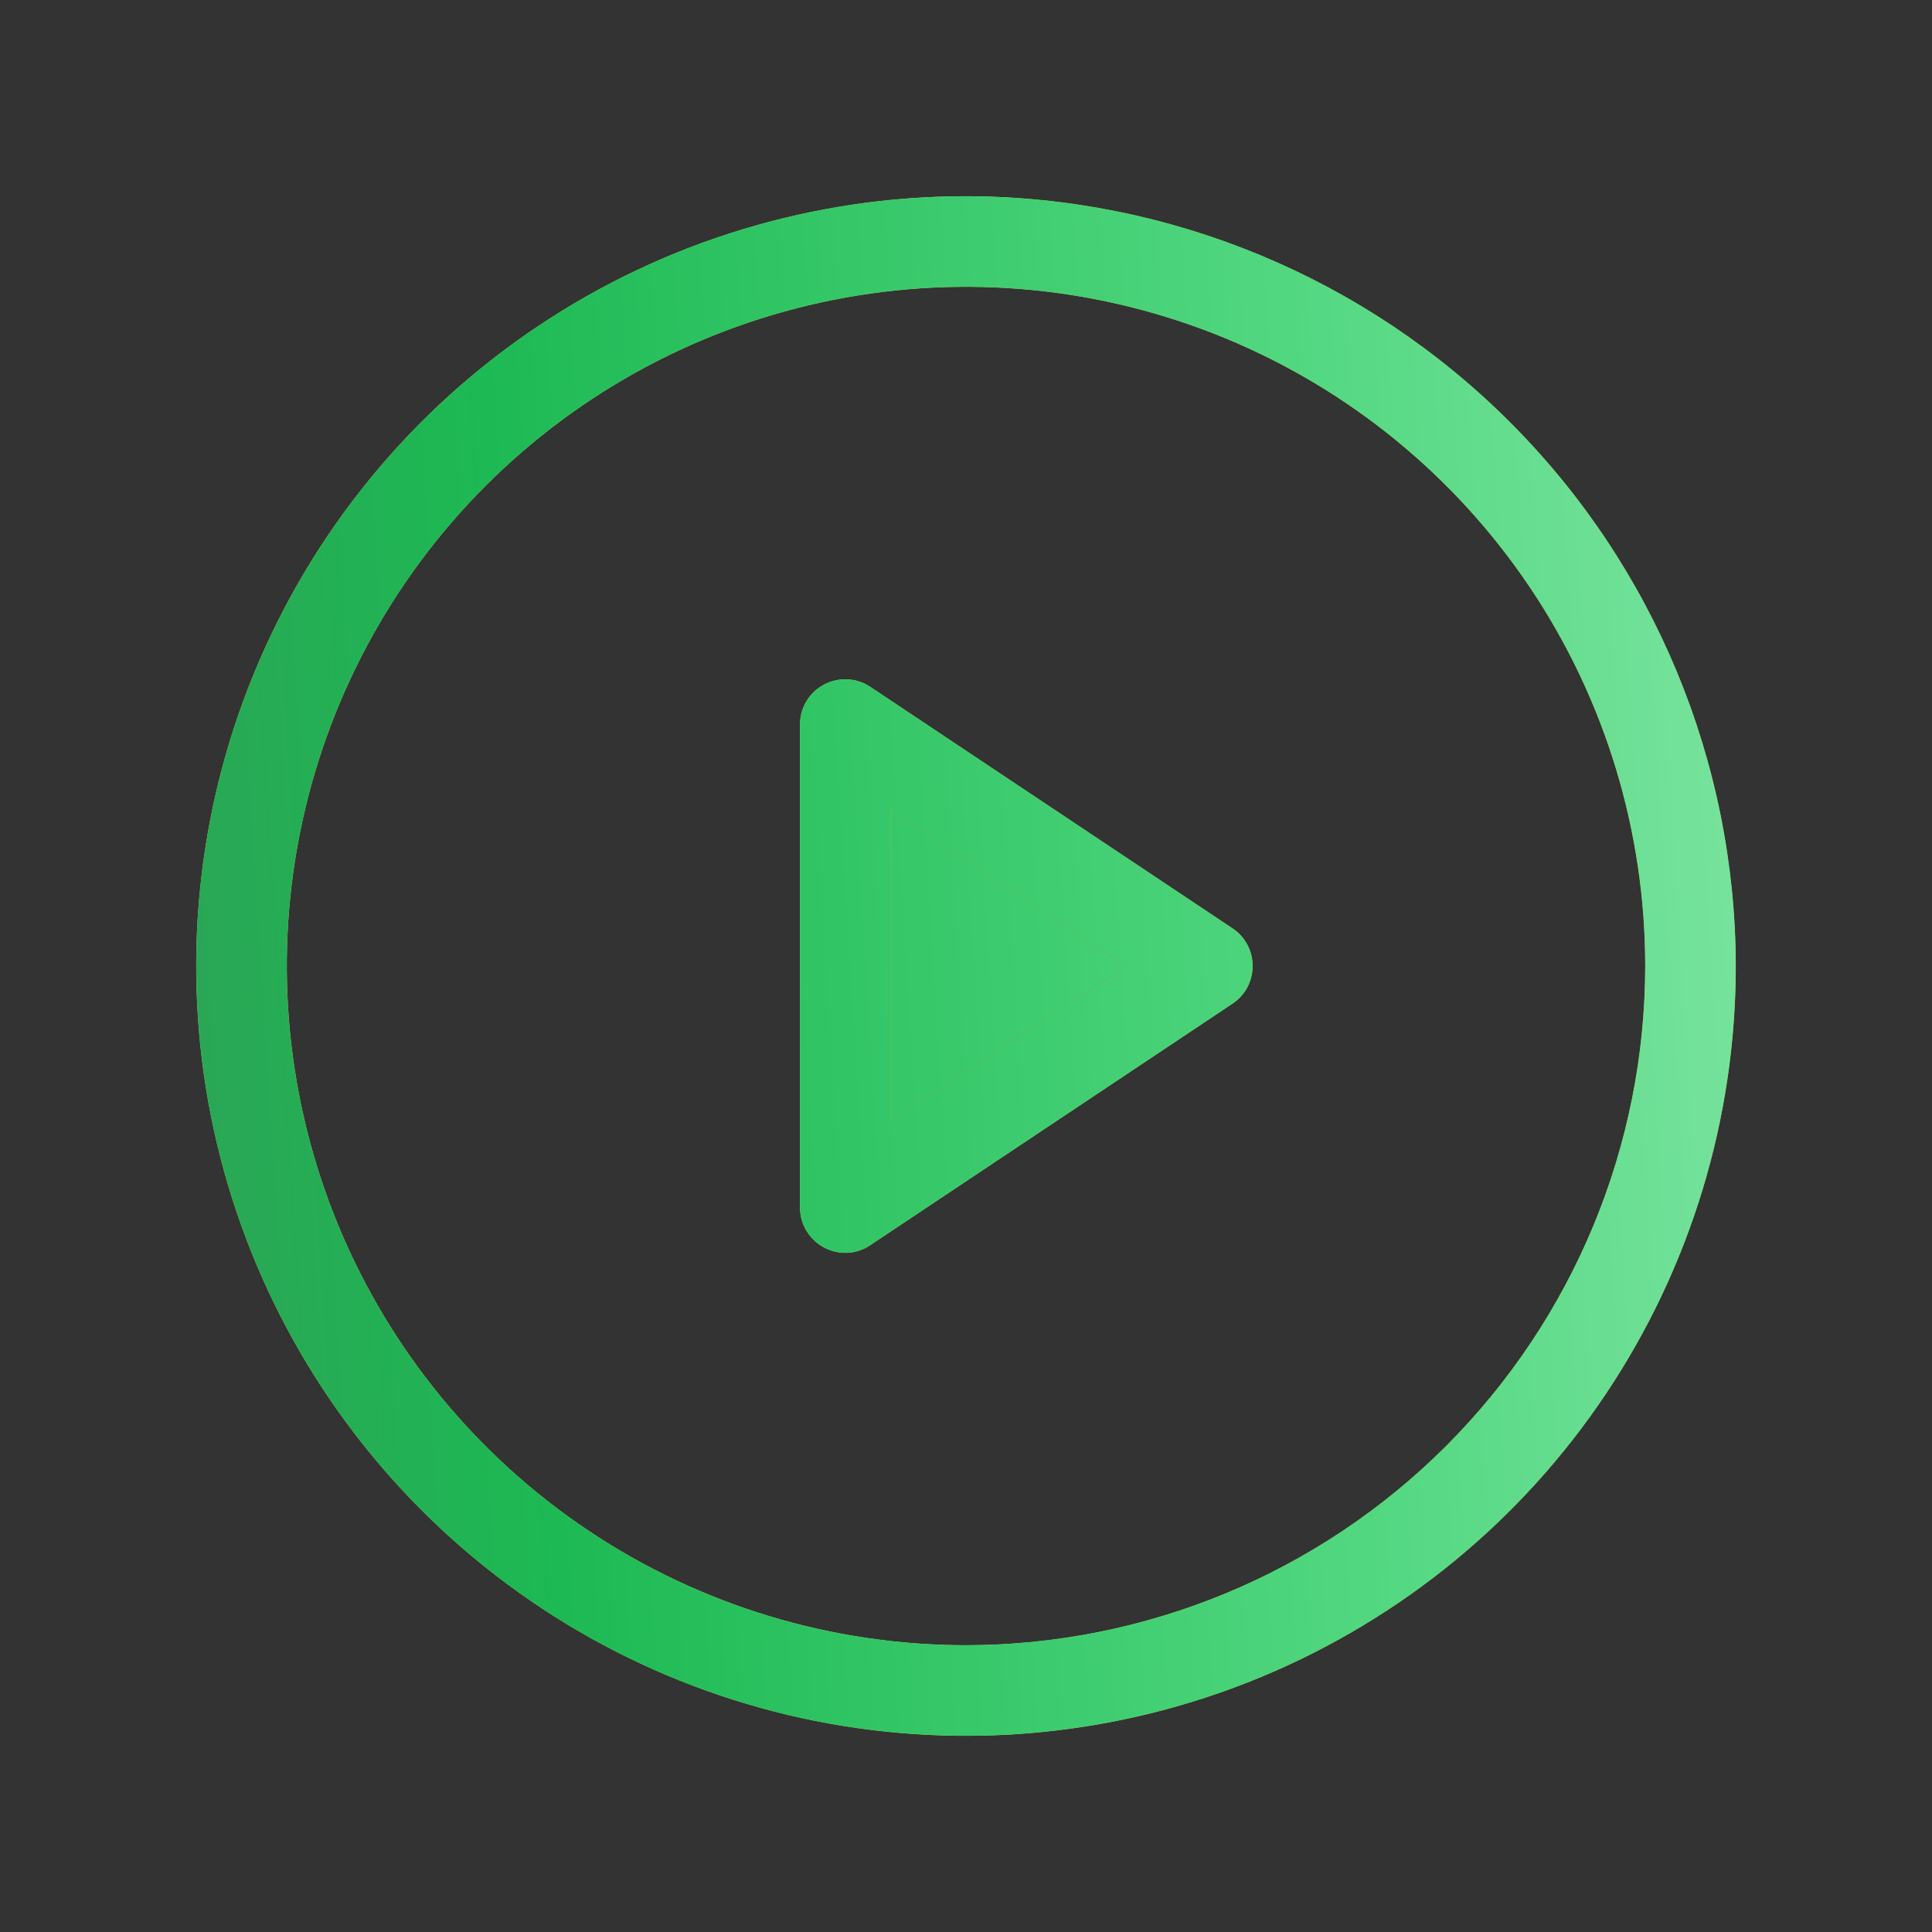
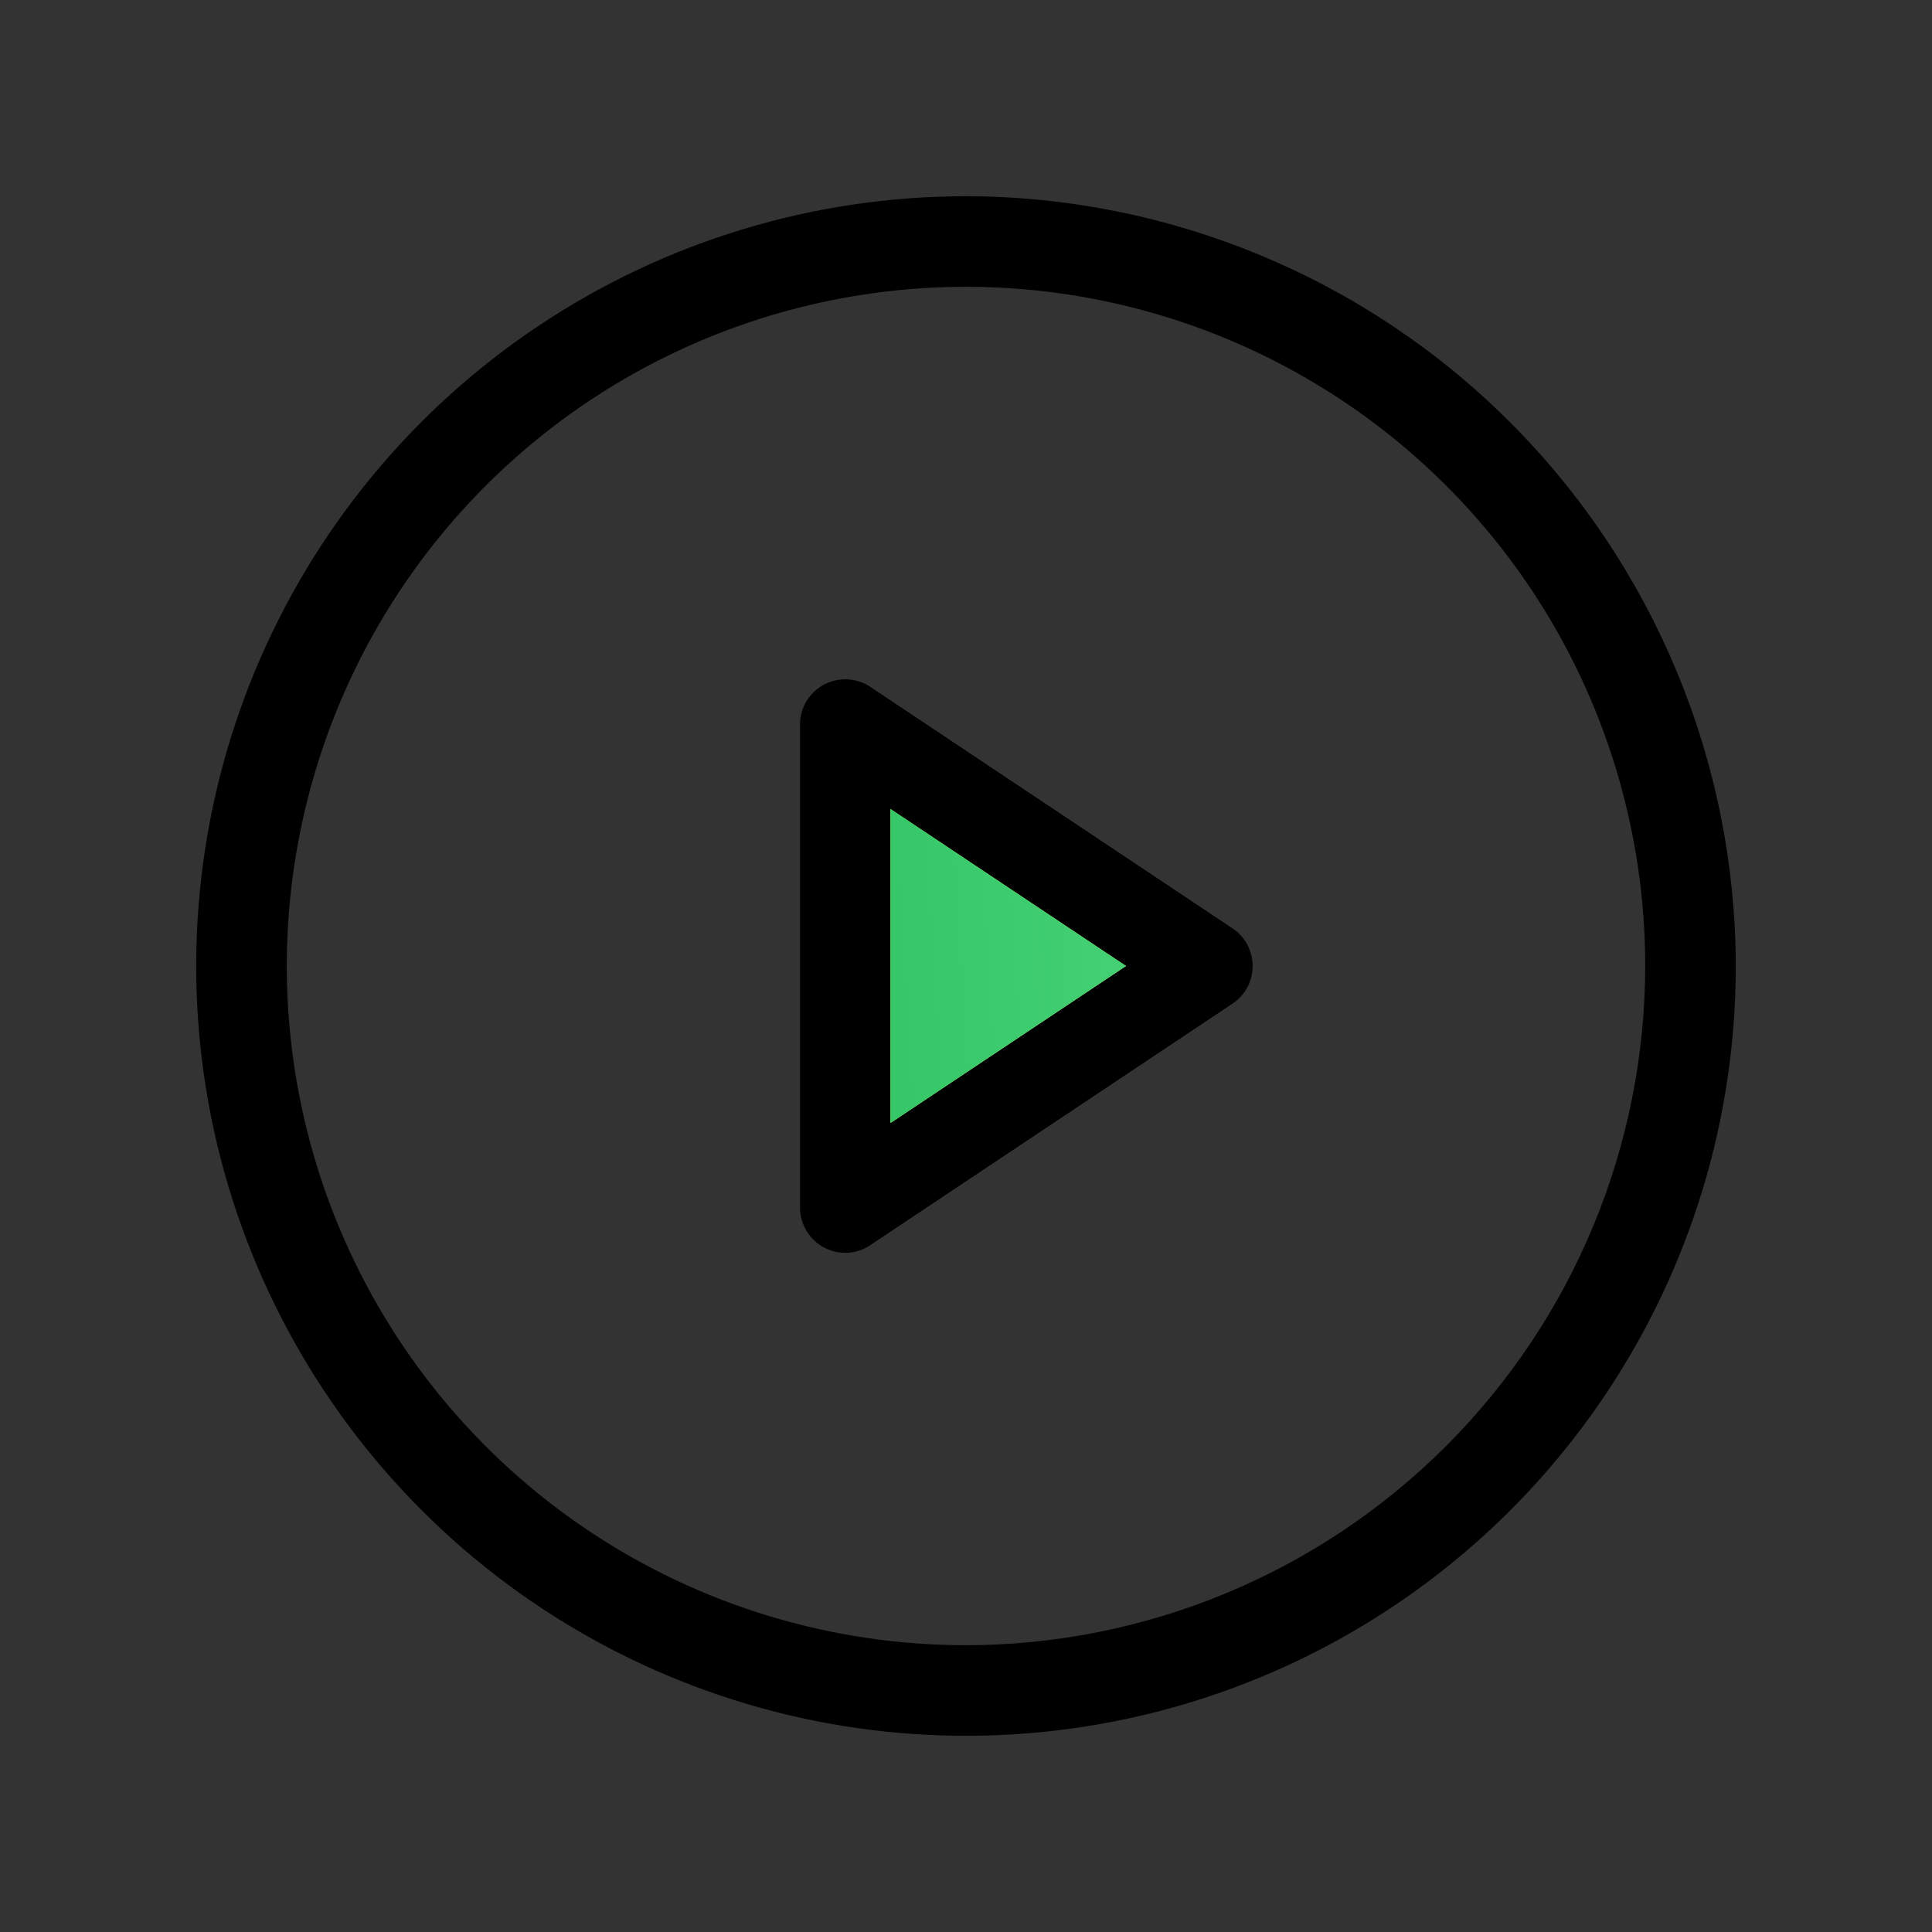
<svg xmlns="http://www.w3.org/2000/svg" width="25" height="25" viewBox="0 0 25 25" fill="none">
  <rect x="0" y="0" width="25" height="25" fill="#333333" stroke="none" />
-   <path d="M12.5 2.539C10.53 2.539 8.604 3.123 6.966 4.218C5.328 5.312 4.051 6.868 3.297 8.688C2.543 10.508 2.346 12.511 2.73 14.443C3.115 16.375 4.064 18.15 5.457 19.543C6.85 20.936 8.624 21.885 10.557 22.27C12.489 22.654 14.492 22.457 16.312 21.703C18.132 20.949 19.688 19.672 20.782 18.034C21.877 16.396 22.461 14.47 22.461 12.5C22.456 9.86 21.405 7.329 19.538 5.462C17.671 3.595 15.14 2.544 12.5 2.539ZM12.5 21.289C10.762 21.289 9.062 20.774 7.617 19.808C6.172 18.842 5.045 17.469 4.38 15.863C3.715 14.257 3.541 12.49 3.88 10.785C4.219 9.08 5.056 7.514 6.285 6.285C7.514 5.056 9.08 4.219 10.785 3.88C12.49 3.541 14.257 3.715 15.863 4.38C17.469 5.045 18.842 6.172 19.808 7.617C20.774 9.062 21.289 10.762 21.289 12.5C21.287 14.83 20.36 17.064 18.712 18.712C17.064 20.36 14.83 21.287 12.5 21.289ZM15.947 12.012L11.26 8.887C11.171 8.829 11.069 8.795 10.964 8.791C10.858 8.786 10.753 8.81 10.66 8.86C10.567 8.91 10.489 8.984 10.435 9.075C10.38 9.166 10.352 9.269 10.352 9.375V15.625C10.352 15.732 10.381 15.836 10.436 15.927C10.491 16.018 10.57 16.093 10.664 16.143C10.757 16.192 10.861 16.216 10.966 16.211C11.071 16.206 11.173 16.172 11.26 16.113L15.947 12.988C16.028 12.935 16.094 12.862 16.14 12.777C16.185 12.692 16.209 12.597 16.209 12.5C16.209 12.403 16.185 12.308 16.14 12.223C16.094 12.138 16.028 12.065 15.947 12.012ZM11.523 14.531V10.469L14.57 12.5L11.523 14.531Z" fill="black" />
-   <path d="M12.5 2.539C10.53 2.539 8.604 3.123 6.966 4.218C5.328 5.312 4.051 6.868 3.297 8.688C2.543 10.508 2.346 12.511 2.73 14.443C3.115 16.375 4.064 18.15 5.457 19.543C6.85 20.936 8.624 21.885 10.557 22.27C12.489 22.654 14.492 22.457 16.312 21.703C18.132 20.949 19.688 19.672 20.782 18.034C21.877 16.396 22.461 14.47 22.461 12.5C22.456 9.86 21.405 7.329 19.538 5.462C17.671 3.595 15.14 2.544 12.5 2.539ZM12.5 21.289C10.762 21.289 9.062 20.774 7.617 19.808C6.172 18.842 5.045 17.469 4.38 15.863C3.715 14.257 3.541 12.49 3.88 10.785C4.219 9.08 5.056 7.514 6.285 6.285C7.514 5.056 9.08 4.219 10.785 3.88C12.49 3.541 14.257 3.715 15.863 4.38C17.469 5.045 18.842 6.172 19.808 7.617C20.774 9.062 21.289 10.762 21.289 12.5C21.287 14.83 20.36 17.064 18.712 18.712C17.064 20.36 14.83 21.287 12.5 21.289ZM15.947 12.012L11.26 8.887C11.171 8.829 11.069 8.795 10.964 8.791C10.858 8.786 10.753 8.81 10.66 8.86C10.567 8.91 10.489 8.984 10.435 9.075C10.38 9.166 10.352 9.269 10.352 9.375V15.625C10.352 15.732 10.381 15.836 10.436 15.927C10.491 16.018 10.57 16.093 10.664 16.143C10.757 16.192 10.861 16.216 10.966 16.211C11.071 16.206 11.173 16.172 11.26 16.113L15.947 12.988C16.028 12.935 16.094 12.862 16.14 12.777C16.185 12.692 16.209 12.597 16.209 12.5C16.209 12.403 16.185 12.308 16.14 12.223C16.094 12.138 16.028 12.065 15.947 12.012ZM11.523 14.531V10.469L14.57 12.5L11.523 14.531Z" fill="url(#paint0_linear_3896_13251)" />
-   <path d="M12.5 2.539C10.53 2.539 8.604 3.123 6.966 4.218C5.328 5.312 4.051 6.868 3.297 8.688C2.543 10.508 2.346 12.511 2.73 14.443C3.115 16.375 4.064 18.15 5.457 19.543C6.85 20.936 8.624 21.885 10.557 22.27C12.489 22.654 14.492 22.457 16.312 21.703C18.132 20.949 19.688 19.672 20.782 18.034C21.877 16.396 22.461 14.47 22.461 12.5C22.456 9.86 21.405 7.329 19.538 5.462C17.671 3.595 15.14 2.544 12.5 2.539ZM12.5 21.289C10.762 21.289 9.062 20.774 7.617 19.808C6.172 18.842 5.045 17.469 4.38 15.863C3.715 14.257 3.541 12.49 3.88 10.785C4.219 9.08 5.056 7.514 6.285 6.285C7.514 5.056 9.08 4.219 10.785 3.88C12.49 3.541 14.257 3.715 15.863 4.38C17.469 5.045 18.842 6.172 19.808 7.617C20.774 9.062 21.289 10.762 21.289 12.5C21.287 14.83 20.36 17.064 18.712 18.712C17.064 20.36 14.83 21.287 12.5 21.289ZM15.947 12.012L11.26 8.887C11.171 8.829 11.069 8.795 10.964 8.791C10.858 8.786 10.753 8.81 10.66 8.86C10.567 8.91 10.489 8.984 10.435 9.075C10.38 9.166 10.352 9.269 10.352 9.375V15.625C10.352 15.732 10.381 15.836 10.436 15.927C10.491 16.018 10.57 16.093 10.664 16.143C10.757 16.192 10.861 16.216 10.966 16.211C11.071 16.206 11.173 16.172 11.26 16.113L15.947 12.988C16.028 12.935 16.094 12.862 16.14 12.777C16.185 12.692 16.209 12.597 16.209 12.5C16.209 12.403 16.185 12.308 16.14 12.223C16.094 12.138 16.028 12.065 15.947 12.012ZM11.523 14.531V10.469L14.57 12.5L11.523 14.531Z" fill="url(#paint1_linear_3896_13251)" />
-   <path d="M11.523 14.531V10.469L14.57 12.5L11.523 14.531Z" fill="black" />
+   <path d="M12.5 2.539C10.53 2.539 8.604 3.123 6.966 4.218C5.328 5.312 4.051 6.868 3.297 8.688C2.543 10.508 2.346 12.511 2.73 14.443C3.115 16.375 4.064 18.15 5.457 19.543C6.85 20.936 8.624 21.885 10.557 22.27C12.489 22.654 14.492 22.457 16.312 21.703C18.132 20.949 19.688 19.672 20.782 18.034C21.877 16.396 22.461 14.47 22.461 12.5C22.456 9.86 21.405 7.329 19.538 5.462C17.671 3.595 15.14 2.544 12.5 2.539M12.5 21.289C10.762 21.289 9.062 20.774 7.617 19.808C6.172 18.842 5.045 17.469 4.38 15.863C3.715 14.257 3.541 12.49 3.88 10.785C4.219 9.08 5.056 7.514 6.285 6.285C7.514 5.056 9.08 4.219 10.785 3.88C12.49 3.541 14.257 3.715 15.863 4.38C17.469 5.045 18.842 6.172 19.808 7.617C20.774 9.062 21.289 10.762 21.289 12.5C21.287 14.83 20.36 17.064 18.712 18.712C17.064 20.36 14.83 21.287 12.5 21.289ZM15.947 12.012L11.26 8.887C11.171 8.829 11.069 8.795 10.964 8.791C10.858 8.786 10.753 8.81 10.66 8.86C10.567 8.91 10.489 8.984 10.435 9.075C10.38 9.166 10.352 9.269 10.352 9.375V15.625C10.352 15.732 10.381 15.836 10.436 15.927C10.491 16.018 10.57 16.093 10.664 16.143C10.757 16.192 10.861 16.216 10.966 16.211C11.071 16.206 11.173 16.172 11.26 16.113L15.947 12.988C16.028 12.935 16.094 12.862 16.14 12.777C16.185 12.692 16.209 12.597 16.209 12.5C16.209 12.403 16.185 12.308 16.14 12.223C16.094 12.138 16.028 12.065 15.947 12.012ZM11.523 14.531V10.469L14.57 12.5L11.523 14.531Z" fill="black" />
  <path d="M11.523 14.531V10.469L14.57 12.5L11.523 14.531Z" fill="url(#paint2_linear_3896_13251)" />
  <path d="M11.523 14.531V10.469L14.57 12.5L11.523 14.531Z" fill="url(#paint3_linear_3896_13251)" />
  <defs>
    <linearGradient id="paint0_linear_3896_13251" x1="22.461" y1="2.539" x2="0.665" y2="3.965" gradientUnits="userSpaceOnUse">
      <stop stop-color="#A1D938" />
      <stop offset="0.49" stop-color="#C8FF4F" />
      <stop offset="1" stop-color="#D0FF6A" />
    </linearGradient>
    <linearGradient id="paint1_linear_3896_13251" x1="23.191" y1="2.539" x2="0.894" y2="3.961" gradientUnits="userSpaceOnUse">
      <stop stop-color="#80E5A4" />
      <stop offset="0.3" stop-color="#51D780" />
      <stop offset="0.765" stop-color="#1DB954" />
      <stop offset="1" stop-color="#2DA256" />
    </linearGradient>
    <linearGradient id="paint2_linear_3896_13251" x1="22.461" y1="2.539" x2="0.665" y2="3.965" gradientUnits="userSpaceOnUse">
      <stop stop-color="#A1D938" />
      <stop offset="0.49" stop-color="#C8FF4F" />
      <stop offset="1" stop-color="#D0FF6A" />
    </linearGradient>
    <linearGradient id="paint3_linear_3896_13251" x1="23.191" y1="2.539" x2="0.894" y2="3.961" gradientUnits="userSpaceOnUse">
      <stop stop-color="#80E5A4" />
      <stop offset="0.3" stop-color="#51D780" />
      <stop offset="0.765" stop-color="#1DB954" />
      <stop offset="1" stop-color="#2DA256" />
    </linearGradient>
  </defs>
</svg>